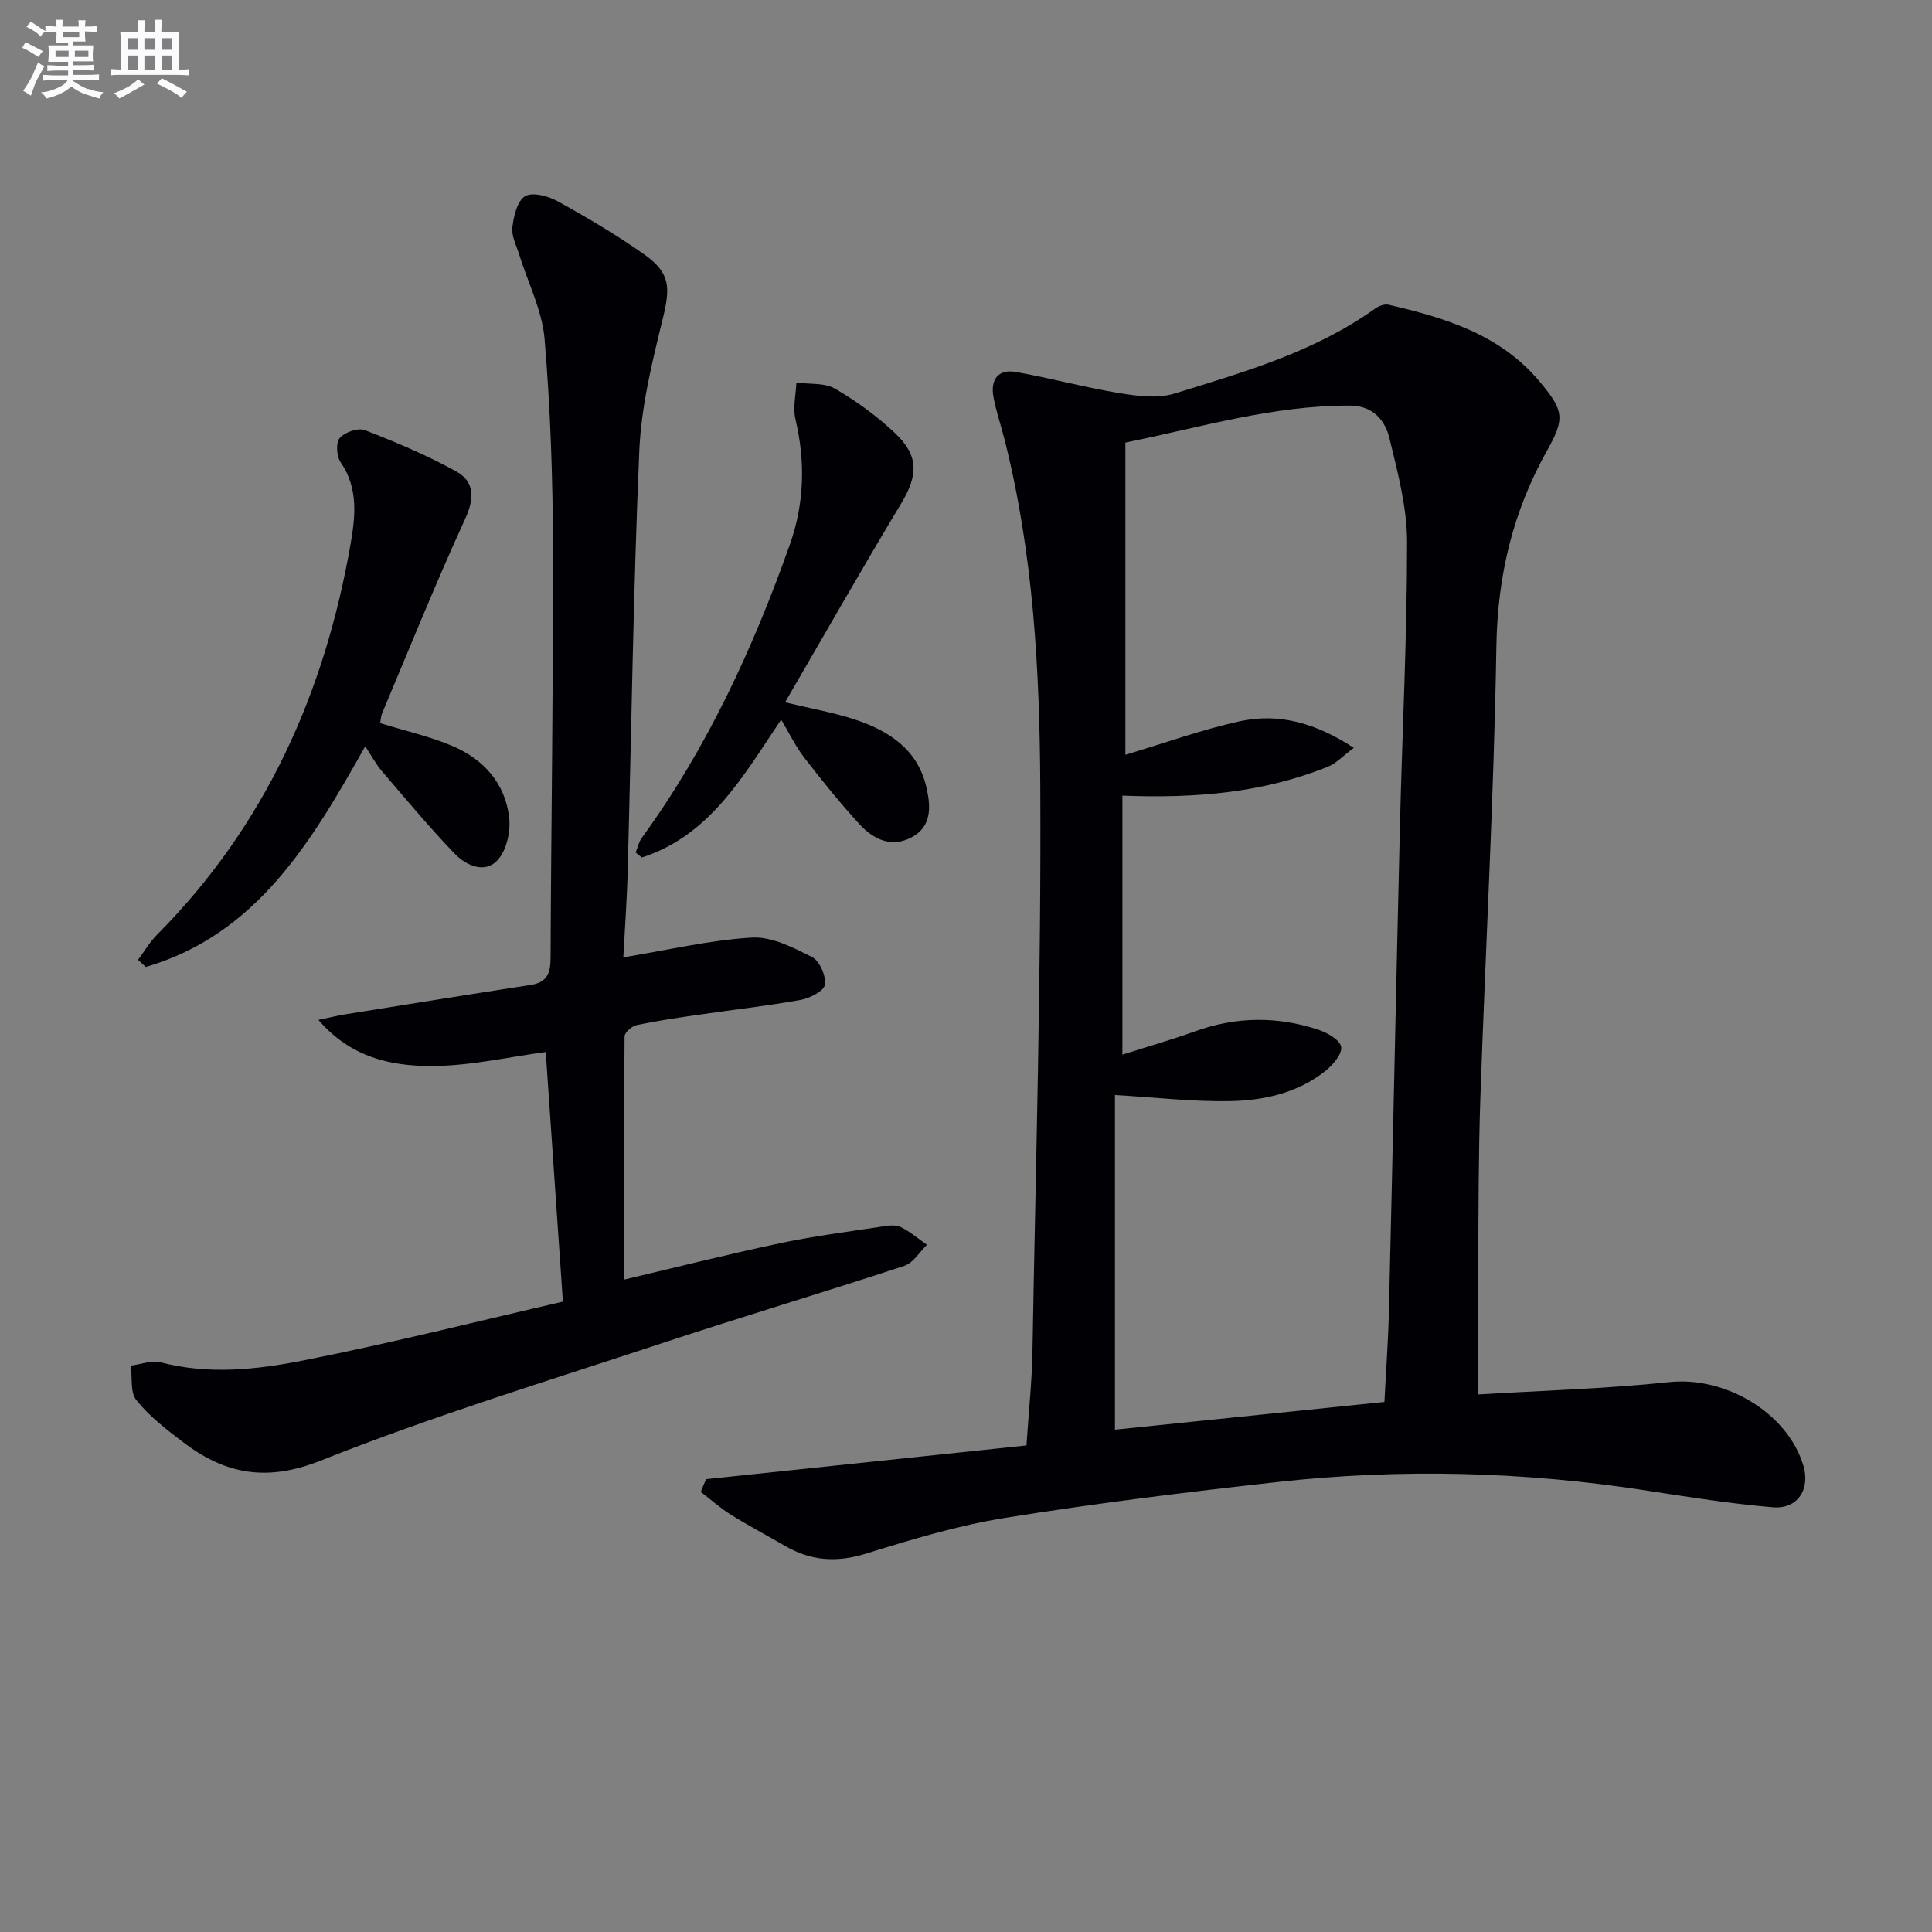
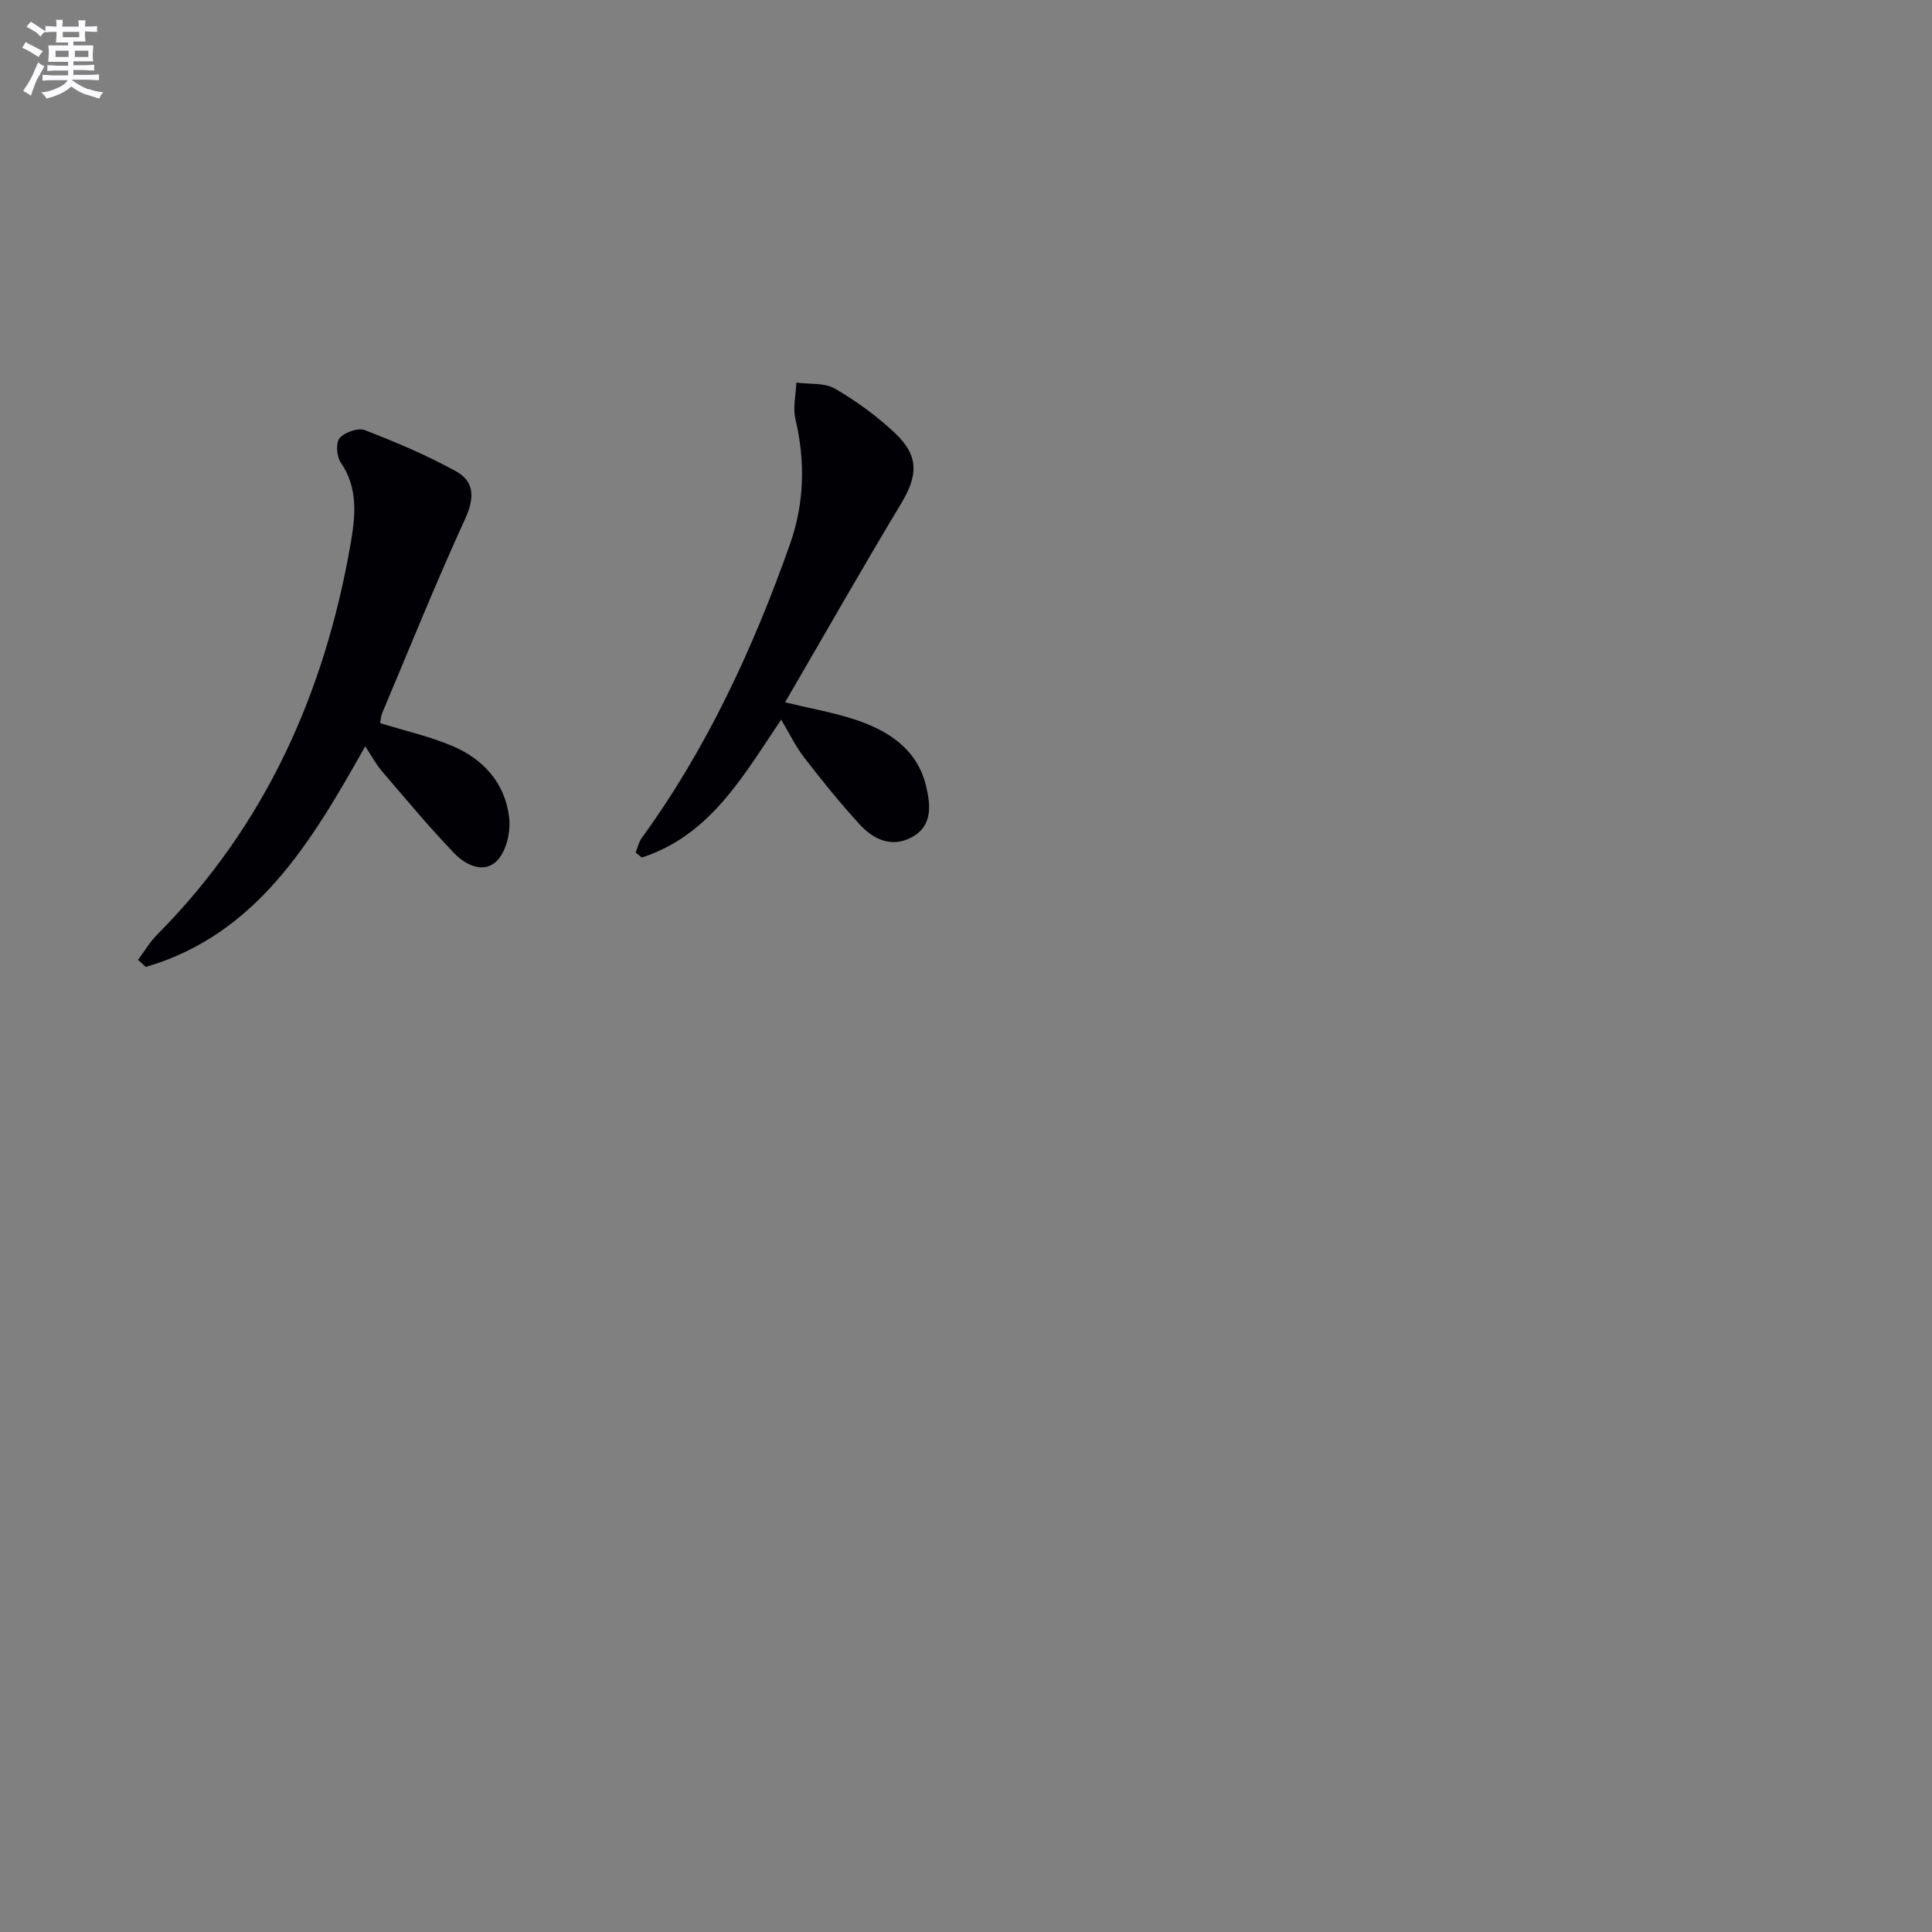
<svg xmlns="http://www.w3.org/2000/svg" enable-background="new 0 0 400 400" viewBox="0 0 400 400">
  <rect x="0" y="0" width="400" height="400" fill="#808080" stroke="none" />
  <g fill="#010105">
-     <path d="m146.18 306.25c22.05-2.32 44.11-4.65 66.34-6.99.45-6.9 1.13-13.17 1.24-19.45.68-38.93 1.82-77.87 1.62-116.8-.12-24.21-1.42-48.51-7.45-72.21-.74-2.89-1.72-5.74-2.25-8.66-.64-3.51.96-5.78 4.64-5.13 7.15 1.26 14.18 3.19 21.35 4.37 3.76.62 7.99 1.19 11.49.11 14.41-4.46 29.03-8.63 41.56-17.61.75-.53 1.94-.98 2.76-.79 11.77 2.72 23.19 6.18 31.35 15.99 4.96 5.96 5.22 7.54 1.47 14.22-7.07 12.59-10.25 25.88-10.49 40.47-.51 31.25-2.25 62.47-3.32 93.71-.4 11.81-.37 23.64-.46 35.47-.07 8.44-.01 16.88-.01 25.76 13.22-.81 26.48-1.17 39.63-2.56 11.53-1.22 24.45 6.32 27.73 17.32 1.45 4.87-1.21 9.03-6.31 8.6-8.74-.74-17.44-2.12-26.12-3.46-25.45-3.95-51-4.61-76.57-1.76-18.79 2.09-37.58 4.4-56.24 7.4-9.79 1.57-19.4 4.48-28.9 7.43-6.02 1.86-11.36 1.49-16.68-1.6-3.73-2.17-7.56-4.18-11.22-6.46-2.21-1.38-4.17-3.15-6.25-4.74.35-.91.72-1.77 1.09-2.63zm140.45-15.99c.33-6.57.79-12.68.93-18.8.8-33.45 1.48-66.9 2.28-100.34.47-19.63 1.49-39.25 1.48-58.87 0-7.17-1.93-14.42-3.64-21.47-.91-3.76-3.39-6.77-8.11-6.8-15.94-.09-31.04 4.51-46.57 7.65v32.46 32.18c8.36-2.5 15.87-5.22 23.6-6.92 8.19-1.8 15.81.33 23.69 5.49-2.41 1.8-3.67 3.21-5.24 3.85-13.31 5.39-27.27 6.65-42.67 6.04v53.62c4.73-1.51 9.97-3 15.09-4.84 8.45-3.04 16.91-3.12 25.36-.36 1.9.62 4.51 2.06 4.84 3.55.3 1.39-1.67 3.76-3.21 4.99-5.83 4.66-12.93 6.19-20.11 6.29-7.56.11-15.13-.77-23.51-1.27v69.29c18.44-1.9 37.05-3.81 55.79-5.74z" />
-     <path d="m129.05 198.21c9.42-1.54 17.98-3.59 26.63-4.09 4.09-.24 8.56 2.06 12.44 4.03 1.57.79 2.94 3.92 2.67 5.72-.19 1.31-3.13 2.81-5.03 3.15-7.02 1.26-14.12 2.05-21.19 3.08-4.26.62-8.54 1.24-12.75 2.13-.99.21-2.5 1.52-2.51 2.33-.15 16.76-.11 33.53-.11 50.37 10.26-2.42 21.18-5.17 32.19-7.51 6.96-1.48 14.05-2.38 21.1-3.46 1.3-.2 2.86-.45 3.95.07 1.97.94 3.67 2.43 5.48 3.7-1.55 1.49-2.84 3.75-4.68 4.35-16.71 5.5-33.57 10.52-50.28 16.05-23.62 7.81-47.47 15.08-70.55 24.27-11.27 4.49-19.83 2.8-28.57-3.86-3.43-2.61-6.93-5.32-9.6-8.64-1.32-1.63-.82-4.73-1.15-7.16 2.08-.26 4.33-1.16 6.22-.67 9.95 2.6 19.94 1.49 29.64-.43 18.34-3.63 36.49-8.22 53.59-12.15-1.24-18.04-2.4-34.87-3.55-51.68-7.63 1-15.75 2.92-23.86 2.9-8.17-.03-16.45-1.71-23.21-9.55 2.51-.52 4.07-.92 5.66-1.17 12.76-2.05 25.53-4.1 38.3-6.07 3.32-.51 4.1-2.38 4.11-5.52.11-28.3.58-56.6.5-84.89-.04-14.45-.53-28.93-1.74-43.32-.5-5.93-3.45-11.65-5.25-17.47-.58-1.87-1.63-3.83-1.42-5.64.27-2.31 1-5.48 2.62-6.45 1.54-.92 4.81-.04 6.76 1.04 6.1 3.37 12.13 6.93 17.83 10.94 5.52 3.88 5.53 6.83 3.92 13.41-2.2 8.97-4.45 18.13-4.85 27.29-1.25 28.92-1.62 57.88-2.4 86.82-.16 6.28-.62 12.55-.91 18.08z" />
    <path d="m78.71 149.72c5.15 1.59 10.18 2.72 14.86 4.69 6.52 2.73 11.03 7.74 11.85 14.89.33 2.87-.55 6.78-2.42 8.8-2.67 2.88-6.54 1.06-8.88-1.37-5.28-5.48-10.15-11.36-15.11-17.14-1.16-1.36-2.01-2.98-3.39-5.08-11.15 19.81-22.44 38.95-45.43 45.69-.54-.49-1.07-.99-1.61-1.48 1.32-1.76 2.45-3.71 3.99-5.25 22.34-22.5 34.65-50 40.01-80.83.97-5.58 1.67-11.54-2.04-16.9-.86-1.24-1.04-4.09-.21-5.05 1.05-1.21 3.81-2.17 5.21-1.63 6.44 2.49 12.86 5.2 18.89 8.53 3.85 2.13 3.84 5.55 1.87 9.85-6.08 13.25-11.52 26.79-17.18 40.22-.29.71-.31 1.54-.41 2.06z" />
    <path d="m131.61 176.51c.41-1.01.63-2.16 1.25-3.01 13.5-18.58 23.02-39.17 30.65-60.7 3.02-8.51 3.27-17.17 1.18-26-.56-2.38.09-5.05.19-7.59 2.7.37 5.82 0 8 1.26 4.42 2.56 8.65 5.66 12.38 9.16 5.05 4.74 4.82 8.8 1.29 14.66-8.1 13.46-15.87 27.13-24.01 41.12 5.43 1.31 10.15 2.12 14.63 3.62 6.87 2.3 12.74 6.11 14.57 13.73.93 3.9 1.4 8.26-3.02 10.61-4.17 2.22-7.92.39-10.76-2.71-4.03-4.4-7.79-9.06-11.44-13.79-1.8-2.33-3.1-5.05-4.79-7.88-7.86 11.68-14.71 23.99-28.85 28.55-.43-.33-.85-.68-1.27-1.03z" />
  </g>
  <path d="m6.8 9.5c.6.3 1.3.7 2.1 1.1-.4.4-.7.8-.9 1.2-.7-.4-1.3-.8-1.8-1.1s-1.1-.6-1.6-.8c.2-.4.5-.8.7-1.2.4.2.8.5 1.5.8zm.9 6.9c-.3.6-.5 1.1-.7 1.7s-.4 1.1-.6 1.7c-.6-.4-1.1-.7-1.6-1 .7-1 1.2-1.8 1.5-2.4.3-.5.6-1.1.8-1.7.3-.6.5-1.2.8-1.8.3.3.8.6 1.3.8-.7 1.3-1.2 2.2-1.5 2.7zm.1-11c.4.3 1 .7 1.7 1.1-.5.2-.8.6-1.1 1.1-.5-.6-1-1-1.4-1.2s-.9-.6-1.5-.8c.2-.4.5-.7.9-1.1.5.3.9.6 1.4.9zm10.5 13c1 .4 2 .6 3.1.7-.4.4-.7.8-.8 1.3-.9-.2-1.9-.6-3-.9-1-.4-2-.9-2.8-1.6-.5.4-1.1.9-1.9 1.3s-1.9.9-3.3 1.2c-.1-.3-.5-.8-1.1-1.3 1 0 2.1-.3 3.2-.8 1.2-.5 1.9-1 2.3-1.7h-3.2c-.4 0-1 0-2 .1v-1.2c1 0 1.7.1 2 .1h3.3v-1h-2.3c-.2 0-.9 0-2 .1v-1.2c1.2 0 1.9.1 2 .1h2.3v-.8h-4.1c0-.7.1-1.2.1-1.6 0-.5 0-1.1-.1-1.8h4.1v-.6h-2.5c0-.6.1-1.1.1-1.6v-.6h-.5c-.4 0-1 0-1.8.1v-1.3c1.2 0 1.9.1 2.1.1h.2c0-.3 0-.8-.1-1.4h1.4c0 .6-.1 1-.1 1.4h3.4c0-.4 0-.8-.1-1.3h1.5c0 .4-.1.9-.1 1.3.7 0 1.5 0 2.5-.1v1.2c-1 0-1.8-.1-2.5-.1v.6c0 .3 0 .8.1 1.5h-2.5v.8h4.1c0 .7-.1 1.3-.1 1.8s0 1 .1 1.5h-4.1v.8h1.4c.8 0 1.8 0 2.9-.1v1.2c-1 0-1.9-.1-2.8-.1h-1.5v1h3.2c.3 0 1 0 2.1-.1v1.2c-1.1 0-1.8-.1-2.1-.1h-3.4l-.1.1c1.4 1 2.4 1.5 3.4 1.9zm-4.1-6.6v-1.3h-2.7v1.3zm2.2-4.1v-1.1h-3.4v1.1zm1.9 4.1v-1.3h-2.8v1.3z" fill="#fbfafc" />
-   <path d="m37 6.7v2.3 5.4c1 0 1.8 0 2.2-.1v1.3c-.6 0-1.5-.1-2.5-.1h-11.9c-.7 0-1.3 0-1.8.1v-1.3c.5 0 1.1.1 2 .1v-5.2c0-1 0-1.8-.1-2.5h3.7c0-1.3 0-2.1-.1-2.5h1.5c0 .4-.1 1.3-.1 2.5h2.2c0-1.2 0-2.1-.1-2.6h1.5c0 .4-.1 1.3-.1 2.6zm-12.3 13.7c-.3-.4-.7-.8-1.1-1.1 1.1-.4 2.1-.9 2.9-1.3.8-.5 1.5-1 2.1-1.6.4.4.9.8 1.3 1.1-2.5 1.4-4.2 2.4-5.2 2.9zm3.9-10.1v-2.4h-2.2v2.4zm0 4.1v-2.9h-2.2v2.9zm3.5-4.1v-2.4h-2.2v2.4zm0 4.1v-2.9h-2.2v2.9zm.4 2.9 1-1.1c.6.3 1.4.7 2.5 1.3s2 1.1 2.7 1.5c-.4.4-.8.8-1.1 1.3-.8-.8-2.5-1.7-5.1-3zm3.1-7v-2.4h-2.1v2.4zm0 4.1v-2.9h-2.1v2.9z" fill="#fbfafc" />
</svg>